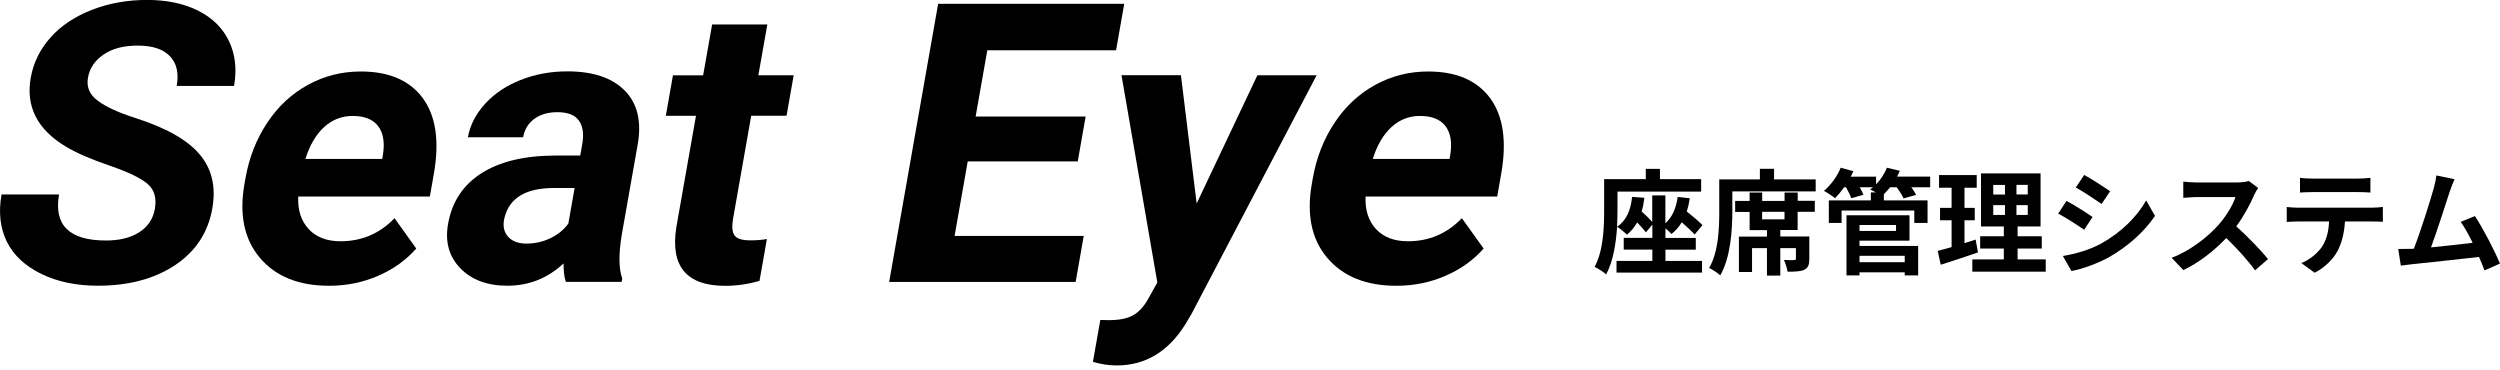
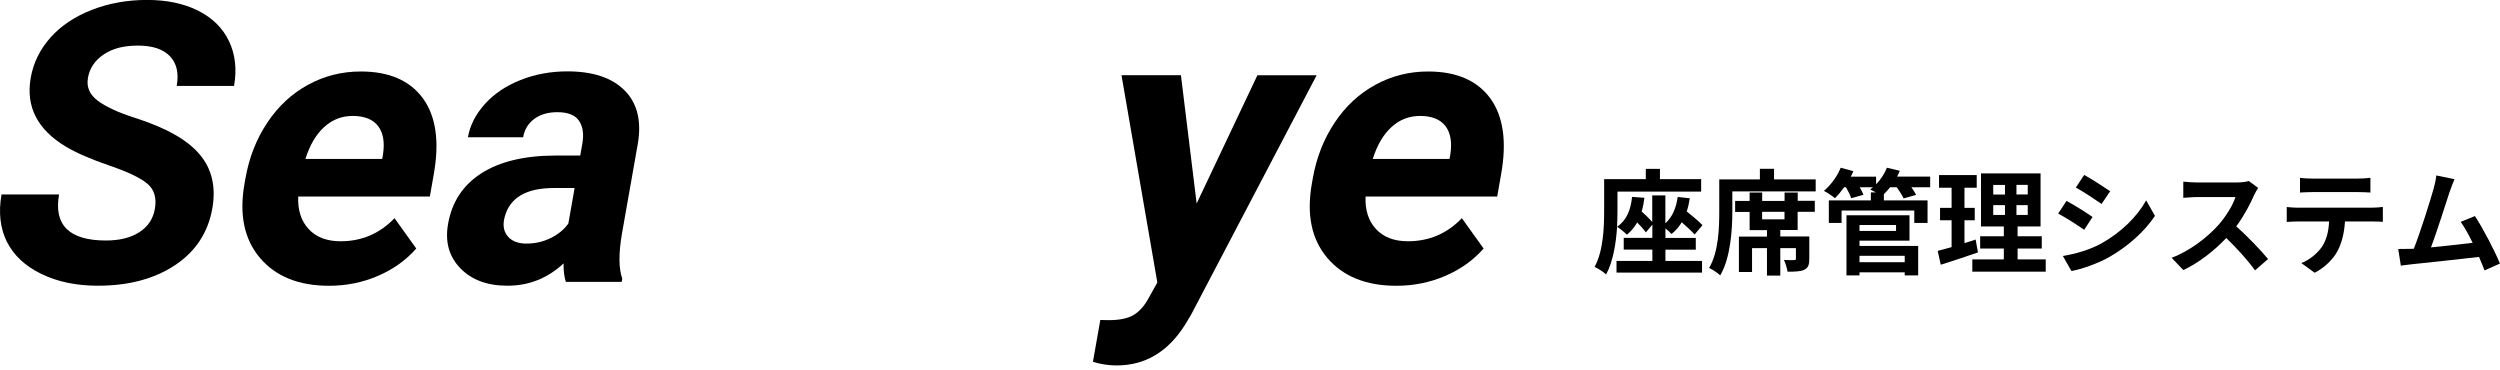
<svg xmlns="http://www.w3.org/2000/svg" id="b" viewBox="0 0 392 58">
  <g id="c">
    <path d="m24.28,32.77c.3-1.7-.07-3-1.11-3.91-1.04-.91-3.03-1.87-5.96-2.88-2.94-1.01-5.23-2-6.87-2.98-4.48-2.68-6.32-6.28-5.52-10.81.42-2.36,1.45-4.46,3.1-6.31,1.65-1.85,3.81-3.29,6.48-4.33,2.67-1.04,5.55-1.56,8.65-1.56s5.79.56,8.03,1.69c2.24,1.13,3.85,2.72,4.83,4.78.98,2.06,1.25,4.39.79,7.01h-8.99c.35-2,0-3.55-1.07-4.66-1.06-1.11-2.73-1.66-5.01-1.66s-3.99.46-5.37,1.39c-1.38.93-2.21,2.15-2.47,3.67-.25,1.42.25,2.61,1.51,3.56s3.2,1.86,5.83,2.7c4.84,1.54,8.23,3.44,10.16,5.72,1.94,2.28,2.6,5.11,2,8.51-.67,3.77-2.62,6.74-5.85,8.88-3.24,2.15-7.27,3.22-12.1,3.22-3.35,0-6.3-.61-8.84-1.84s-4.34-2.91-5.42-5.05C.03,35.79-.26,33.31.24,30.49h9.02c-.85,4.81,1.6,7.22,7.35,7.22,2.14,0,3.88-.43,5.23-1.3s2.16-2.08,2.44-3.64Z" style="stroke-width:0px;" />
    <path d="m51.6,44.81c-4.75,0-8.37-1.46-10.84-4.37-2.47-2.92-3.28-6.8-2.42-11.65l.15-.84c.57-3.25,1.72-6.17,3.43-8.73,1.71-2.57,3.84-4.54,6.39-5.93s5.3-2.08,8.26-2.08c4.43,0,7.68,1.4,9.73,4.19,2.05,2.8,2.63,6.76,1.72,11.89l-.62,3.53h-20.64c-.09,2.12.45,3.81,1.63,5.09,1.18,1.28,2.85,1.92,5.01,1.92,3.33,0,6.15-1.21,8.46-3.62l3.41,4.76c-1.62,1.84-3.63,3.27-6.03,4.3-2.4,1.03-4.94,1.54-7.64,1.54Zm3.71-26.63c-1.72,0-3.21.58-4.49,1.75s-2.25,2.83-2.93,4.99h12.04l.12-.69c.3-1.93.04-3.41-.77-4.47-.81-1.05-2.14-1.58-3.98-1.58Z" style="stroke-width:0px;" />
    <path d="m88.73,44.21c-.26-.78-.38-1.75-.36-2.91-2.51,2.34-5.44,3.5-8.8,3.5-3.18,0-5.64-.92-7.41-2.76s-2.4-4.15-1.9-6.95c.61-3.44,2.34-6.07,5.21-7.91,2.87-1.84,6.71-2.77,11.53-2.79h3.98l.33-1.86c.26-1.5.09-2.7-.52-3.59-.61-.9-1.74-1.35-3.4-1.35-1.46,0-2.66.35-3.61,1.05-.95.7-1.54,1.66-1.75,2.88h-8.66c.33-1.88,1.22-3.61,2.66-5.21s3.3-2.85,5.58-3.76c2.28-.91,4.73-1.36,7.37-1.36,3.99,0,6.99,1,8.98,3.01,1.99,2.01,2.67,4.83,2.03,8.46l-2.48,14.05c-.52,3.07-.5,5.4.06,6.98l-.09.51h-8.75Zm-6.1-6.02c1.28,0,2.51-.28,3.69-.85,1.18-.57,2.11-1.33,2.8-2.29l.98-5.57h-3.24c-4.33,0-6.9,1.5-7.71,4.49l-.12.51c-.19,1.08.03,1.97.67,2.67s1.61,1.05,2.93,1.05Z" style="stroke-width:0px;" />
-     <path d="m120.32,3.83l-1.41,7.97h5.54l-1.12,6.35h-5.54l-2.85,16.18c-.21,1.2-.13,2.06.23,2.58.37.52,1.2.78,2.5.78.96,0,1.82-.07,2.58-.21l-1.16,6.56c-1.79.52-3.58.78-5.38.78-6.07,0-8.63-3.07-7.66-9.2l3.08-17.46h-4.73l1.12-6.35h4.73l1.41-7.97h8.66Z" style="stroke-width:0px;" />
-     <path d="m168.99,25.31h-17.25l-2.06,11.68h20.25l-1.27,7.22h-29.24L147.1.6h29.18l-1.28,7.28h-20.19l-1.83,10.39h17.25l-1.24,7.04Z" style="stroke-width:0px;" />
    <path d="m187.61,31.96l9.55-20.16h9.29l-19.63,37.44-1.02,1.71c-2.68,4.23-6.25,6.35-10.7,6.35-1.26,0-2.5-.19-3.73-.57l1.16-6.56,1.31.03c1.64,0,2.91-.25,3.8-.75.9-.5,1.68-1.33,2.34-2.49l1.49-2.67-5.62-32.5h9.32l2.47,20.16Z" style="stroke-width:0px;" />
    <path d="m218.96,44.81c-4.75,0-8.37-1.46-10.84-4.37-2.47-2.92-3.28-6.8-2.42-11.65l.15-.84c.57-3.25,1.72-6.17,3.43-8.73,1.71-2.57,3.84-4.54,6.39-5.93s5.3-2.08,8.26-2.08c4.43,0,7.68,1.4,9.73,4.19,2.05,2.8,2.63,6.76,1.72,11.89l-.62,3.53h-20.64c-.09,2.12.45,3.81,1.63,5.09,1.18,1.28,2.85,1.92,5.01,1.92,3.33,0,6.15-1.21,8.46-3.62l3.41,4.76c-1.62,1.84-3.63,3.27-6.03,4.3-2.4,1.03-4.94,1.54-7.64,1.54Zm3.71-26.63c-1.72,0-3.21.58-4.49,1.75s-2.25,2.83-2.93,4.99h12.04l.12-.69c.3-1.93.04-3.41-.77-4.47-.81-1.05-2.14-1.58-3.98-1.58Z" style="stroke-width:0px;" />
    <path d="m261.15,40.91h5.73v1.83h-13.41v-1.83h5.62v-1.77h-4.49v-1.84h4.49v-2.08l-1.02,1.22c-.29-.43-.82-1-1.36-1.56-.43.75-.97,1.4-1.61,1.92-.32-.34-1.11-.97-1.54-1.25-.16,2.54-.61,5.44-1.72,7.48-.38-.36-1.31-.97-1.81-1.18,1.4-2.56,1.5-6.3,1.5-8.91v-4.85h6.53v-1.61h2.22v1.61h6.46v1.95h-13.12v2.92c0,.77-.02,1.65-.07,2.6,1.47-.98,2.15-2.61,2.36-4.69l1.93.14c-.09.77-.23,1.5-.43,2.15.61.55,1.25,1.16,1.66,1.65v-4.17h2.06v4.37c1.09-.97,1.7-2.4,1.93-4.13l1.9.21c-.11.73-.27,1.43-.48,2.06.91.73,1.92,1.58,2.47,2.15l-1.23,1.47c-.47-.52-1.24-1.24-2.02-1.92-.43.72-.97,1.34-1.61,1.84-.2-.23-.57-.57-.95-.88v1.5h4.76v1.84h-4.76v1.77Z" style="stroke-width:0px;" />
    <path d="m284.7,28.13v1.88h-13.07v3.13c0,2.88-.27,7.28-1.9,10.04-.36-.36-1.25-.95-1.74-1.16,1.49-2.54,1.59-6.26,1.59-8.88v-5.01h6.37v-1.66h2.22v1.66h6.52Zm-2.83,3.36h2.69v1.72h-2.69v2.85h-2.72v1.02h4.55v3.51c0,.89-.16,1.41-.81,1.72-.59.27-1.45.29-2.6.29-.09-.57-.32-1.32-.57-1.84.66.04,1.38.04,1.59.02.21,0,.29-.05.29-.21v-1.66h-2.45v4.3h-2.09v-4.3h-2.34v3.74h-2.06v-5.55h4.4v-1.02h-2.72v-2.85h-2.27v-1.72h2.27v-1.32h1.97v1.32h3.51v-1.32h2.06v1.32Zm-2.06,1.72h-3.51v1.18h3.51v-1.18Z" style="stroke-width:0px;" />
    <path d="m302.65,29.36h-2.95c.3.43.59.86.75,1.2l-1.97.55c-.2-.47-.64-1.16-1.07-1.75h-1.04c-.32.41-.66.77-.98,1.09v.97h6.85v3.54h-2.08v-1.95h-11.4v1.95h-2v-3.54h6.59v-1.25h.79c-.32-.18-.66-.34-.9-.45.14-.11.3-.23.45-.36h-2.09c.25.43.47.86.59,1.18l-1.92.54c-.14-.45-.47-1.13-.82-1.72h-.29c-.47.66-.97,1.25-1.43,1.72-.41-.34-1.25-.91-1.74-1.15,1.07-.9,2.09-2.27,2.63-3.63l1.99.54c-.12.29-.27.57-.41.86h3.97v1.2c.72-.73,1.32-1.66,1.7-2.6l2.02.48c-.12.3-.27.61-.43.91h5.19v1.66Zm-11.08,9.2h9.2v4.62h-2.11v-.48h-7.09v.48h-2.04v-9.43h9.88v3.99h-7.84v.82Zm0-3.28v.93h5.73v-.93h-5.73Zm0,4.83v1h7.09v-1h-7.09Z" style="stroke-width:0px;" />
    <path d="m310.14,39.58c-1.97.7-4.12,1.38-5.83,1.93l-.48-2.17c.63-.16,1.36-.36,2.18-.59v-4.21h-1.81v-1.95h1.81v-3.15h-1.97v-1.99h5.91v1.99h-1.92v3.15h1.61v1.95h-1.61v3.58c.59-.18,1.18-.36,1.75-.56l.36,2Zm10.63,1.09v1.93h-11.51v-1.93h4.94v-1.7h-3.71v-1.92h3.71v-1.54h-3.58v-8.32h9.34v8.32h-3.6v1.54h3.79v1.92h-3.79v1.7h4.4Zm-8.23-10.17h1.84v-1.5h-1.84v1.5Zm0,3.2h1.84v-1.54h-1.84v1.54Zm5.41-4.71h-1.77v1.5h1.77v-1.5Zm0,3.17h-1.77v1.54h1.77v-1.54Z" style="stroke-width:0px;" />
    <path d="m328.11,34.03l-1.31,2c-1.02-.7-2.88-1.92-4.08-2.54l1.31-1.99c1.2.64,3.17,1.88,4.08,2.52Zm1.45,4.1c3.04-1.7,5.53-4.15,6.96-6.71l1.38,2.43c-1.66,2.47-4.19,4.74-7.12,6.43-1.83,1.04-4.39,1.93-5.98,2.22l-1.34-2.36c2-.34,4.15-.93,6.1-2Zm1.31-8.14l-1.34,1.99c-1-.7-2.86-1.92-4.04-2.58l1.31-1.97c1.18.64,3.15,1.92,4.08,2.56Z" style="stroke-width:0px;" />
    <path d="m353.45,30.58c-.61,1.4-1.61,3.31-2.81,4.92,1.77,1.54,3.94,3.83,4.99,5.12l-2.04,1.77c-1.16-1.61-2.83-3.44-4.51-5.07-1.9,2-4.28,3.87-6.73,5.03l-1.84-1.93c2.88-1.07,5.66-3.26,7.34-5.14,1.18-1.34,2.27-3.11,2.67-4.38h-6.07c-.75,0-1.74.11-2.11.12v-2.54c.48.07,1.58.13,2.11.13h6.32c.77,0,1.49-.11,1.84-.23l1.47,1.09c-.14.2-.47.75-.63,1.11Z" style="stroke-width:0px;" />
    <path d="m360.28,32.56h11.72c.38,0,1.16-.04,1.63-.11v2.33c-.45-.04-1.13-.05-1.63-.05h-4.31c-.11,1.84-.5,3.35-1.15,4.6-.63,1.23-2,2.63-3.6,3.44l-2.09-1.52c1.27-.48,2.52-1.52,3.24-2.56.73-1.11,1.04-2.45,1.11-3.96h-4.92c-.54,0-1.22.04-1.72.07v-2.34c.54.05,1.16.11,1.72.11Zm2.27-4.56h7.2c.61,0,1.32-.04,1.93-.12v2.31c-.61-.04-1.31-.07-1.93-.07h-7.18c-.63,0-1.38.04-1.93.07v-2.31c.59.09,1.32.12,1.92.12Z" style="stroke-width:0px;" />
    <path d="m384.1,30.09c-.57,1.75-2.02,6.3-2.92,8.7,2.18-.21,4.73-.5,6.53-.72-.63-1.29-1.29-2.49-1.88-3.28l2.24-.91c1.27,1.93,3.1,5.44,3.92,7.45l-2.42,1.07c-.23-.61-.52-1.34-.86-2.11-2.9.34-8.32.91-10.58,1.15-.45.05-1.11.14-1.68.21l-.41-2.61c.61,0,1.38,0,1.97-.02.14,0,.32-.02.48-.02,1.04-2.65,2.58-7.55,3.1-9.41.25-.91.36-1.47.43-2.08l2.85.59c-.23.54-.5,1.2-.77,1.99Z" style="stroke-width:0px;" />
    <rect width="392" height="58" style="fill:none; stroke-width:0px;" />
  </g>
</svg>